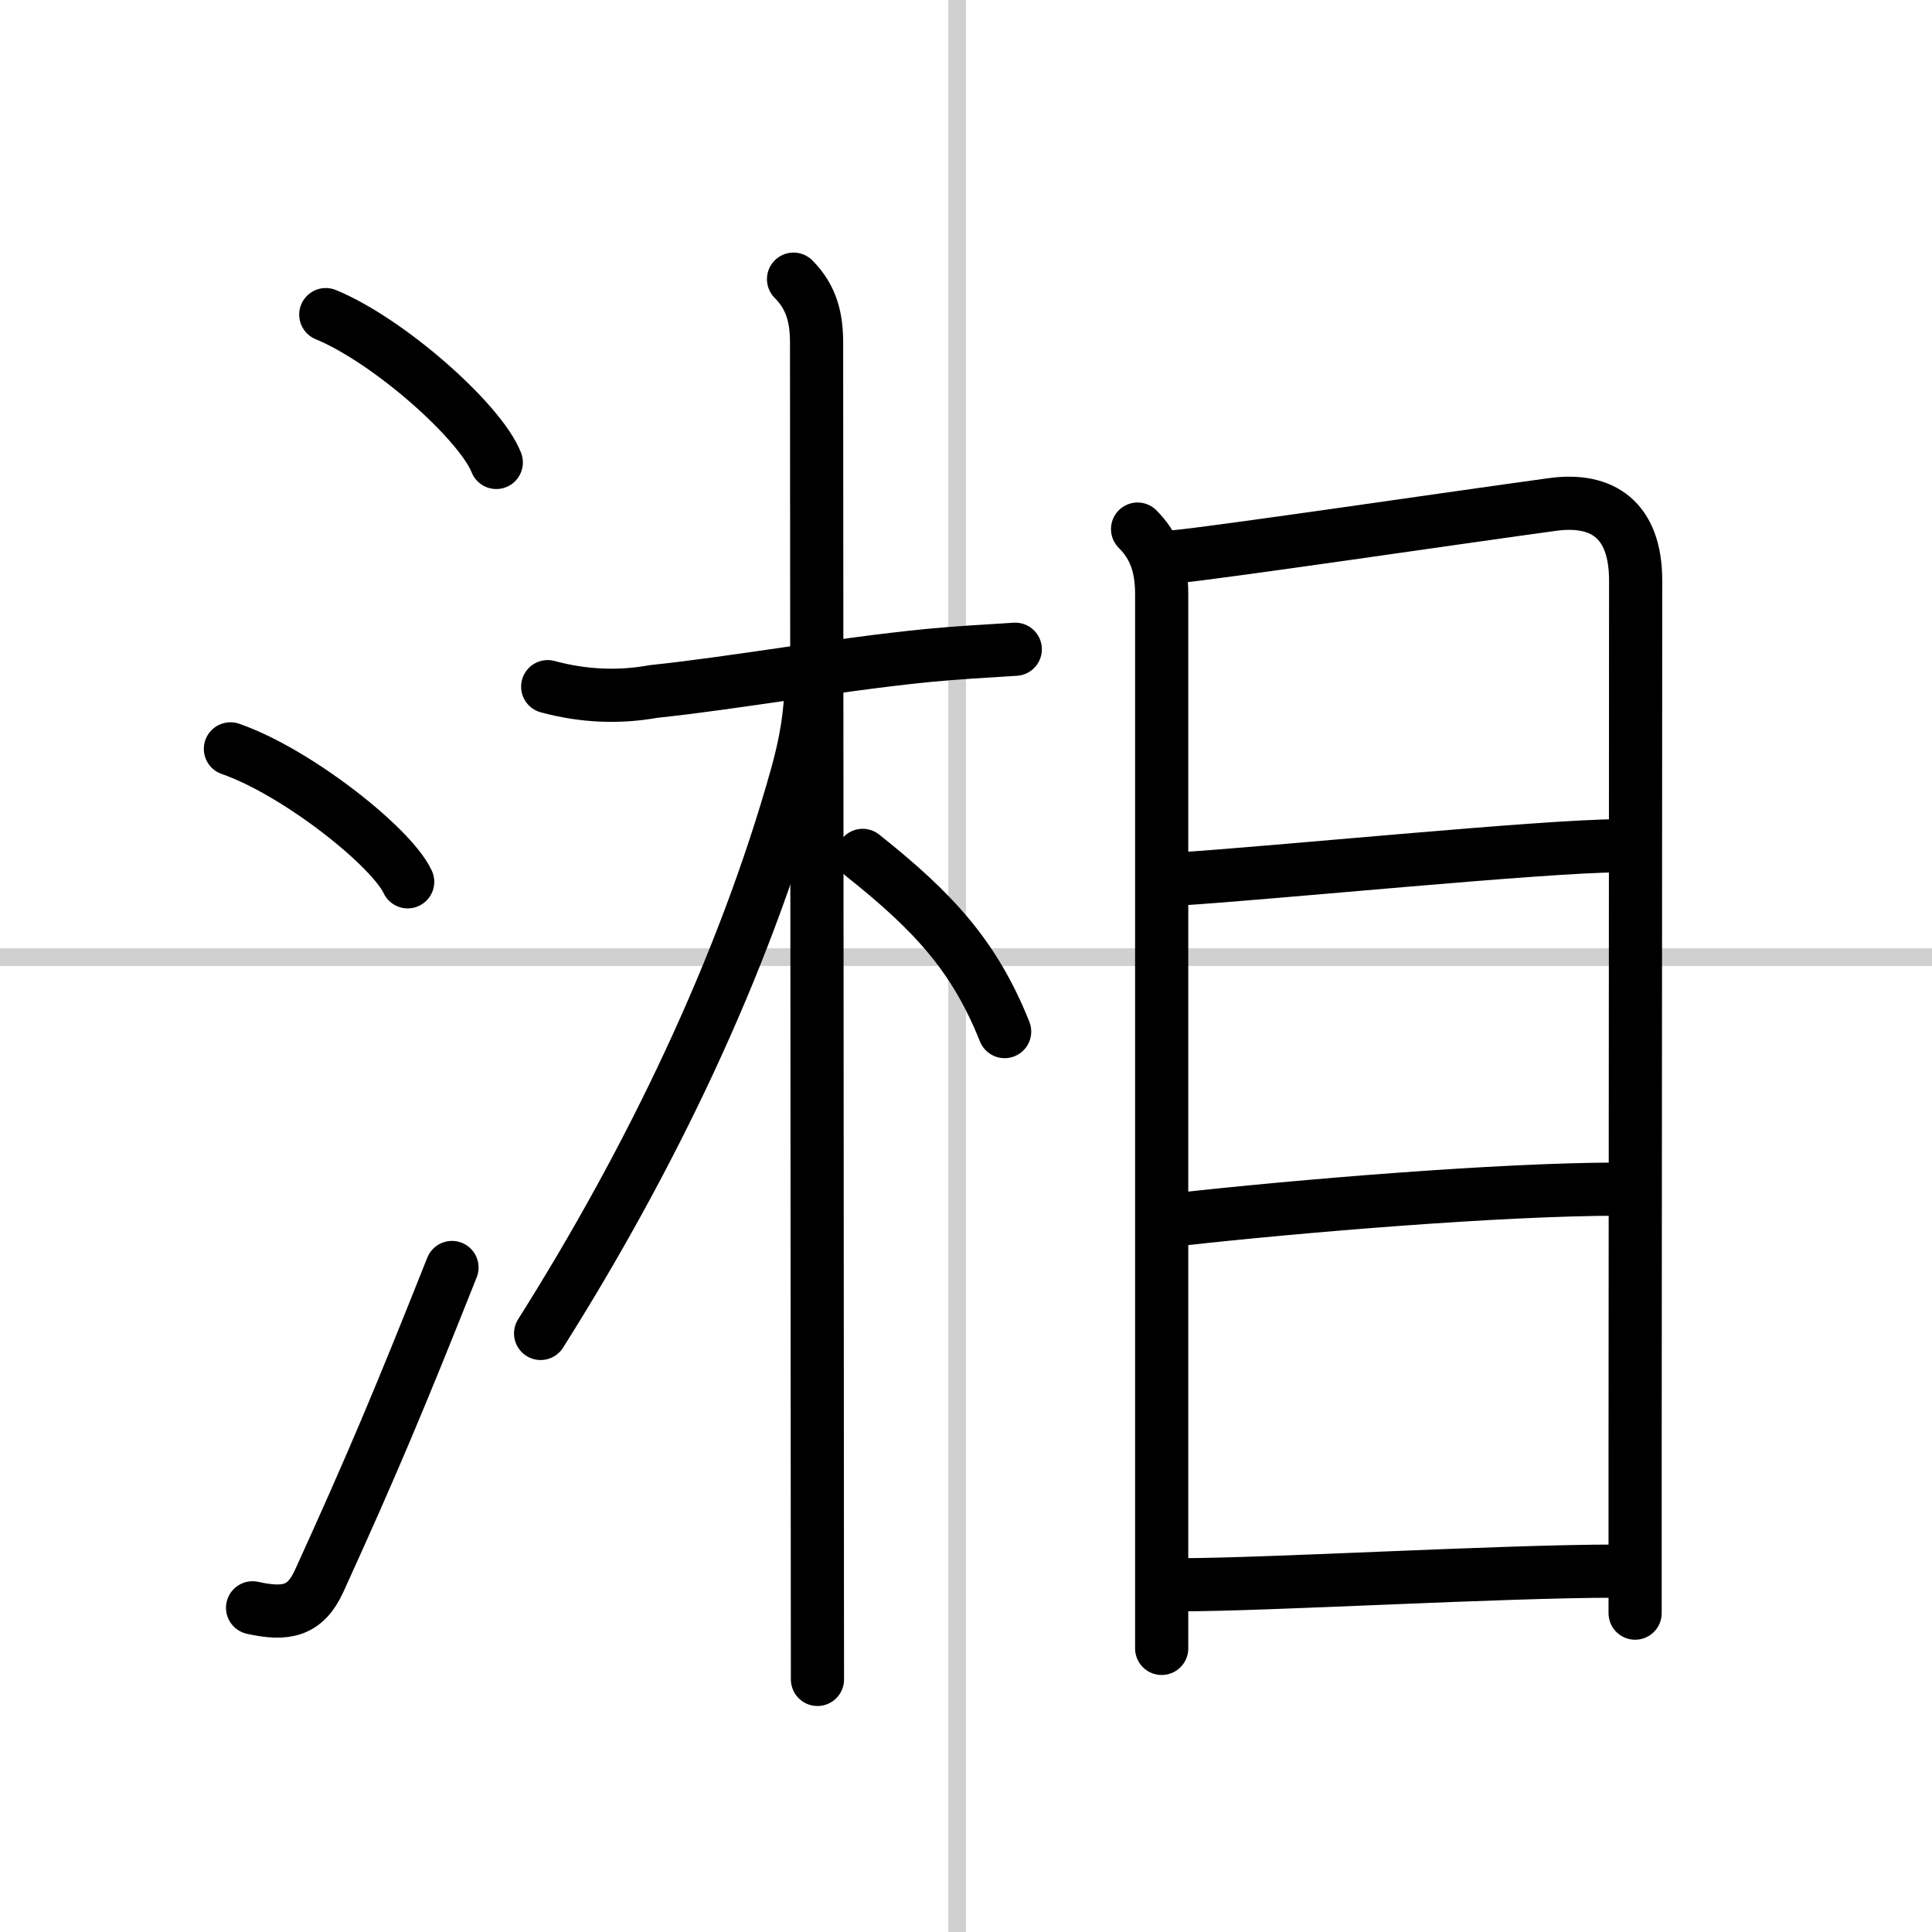
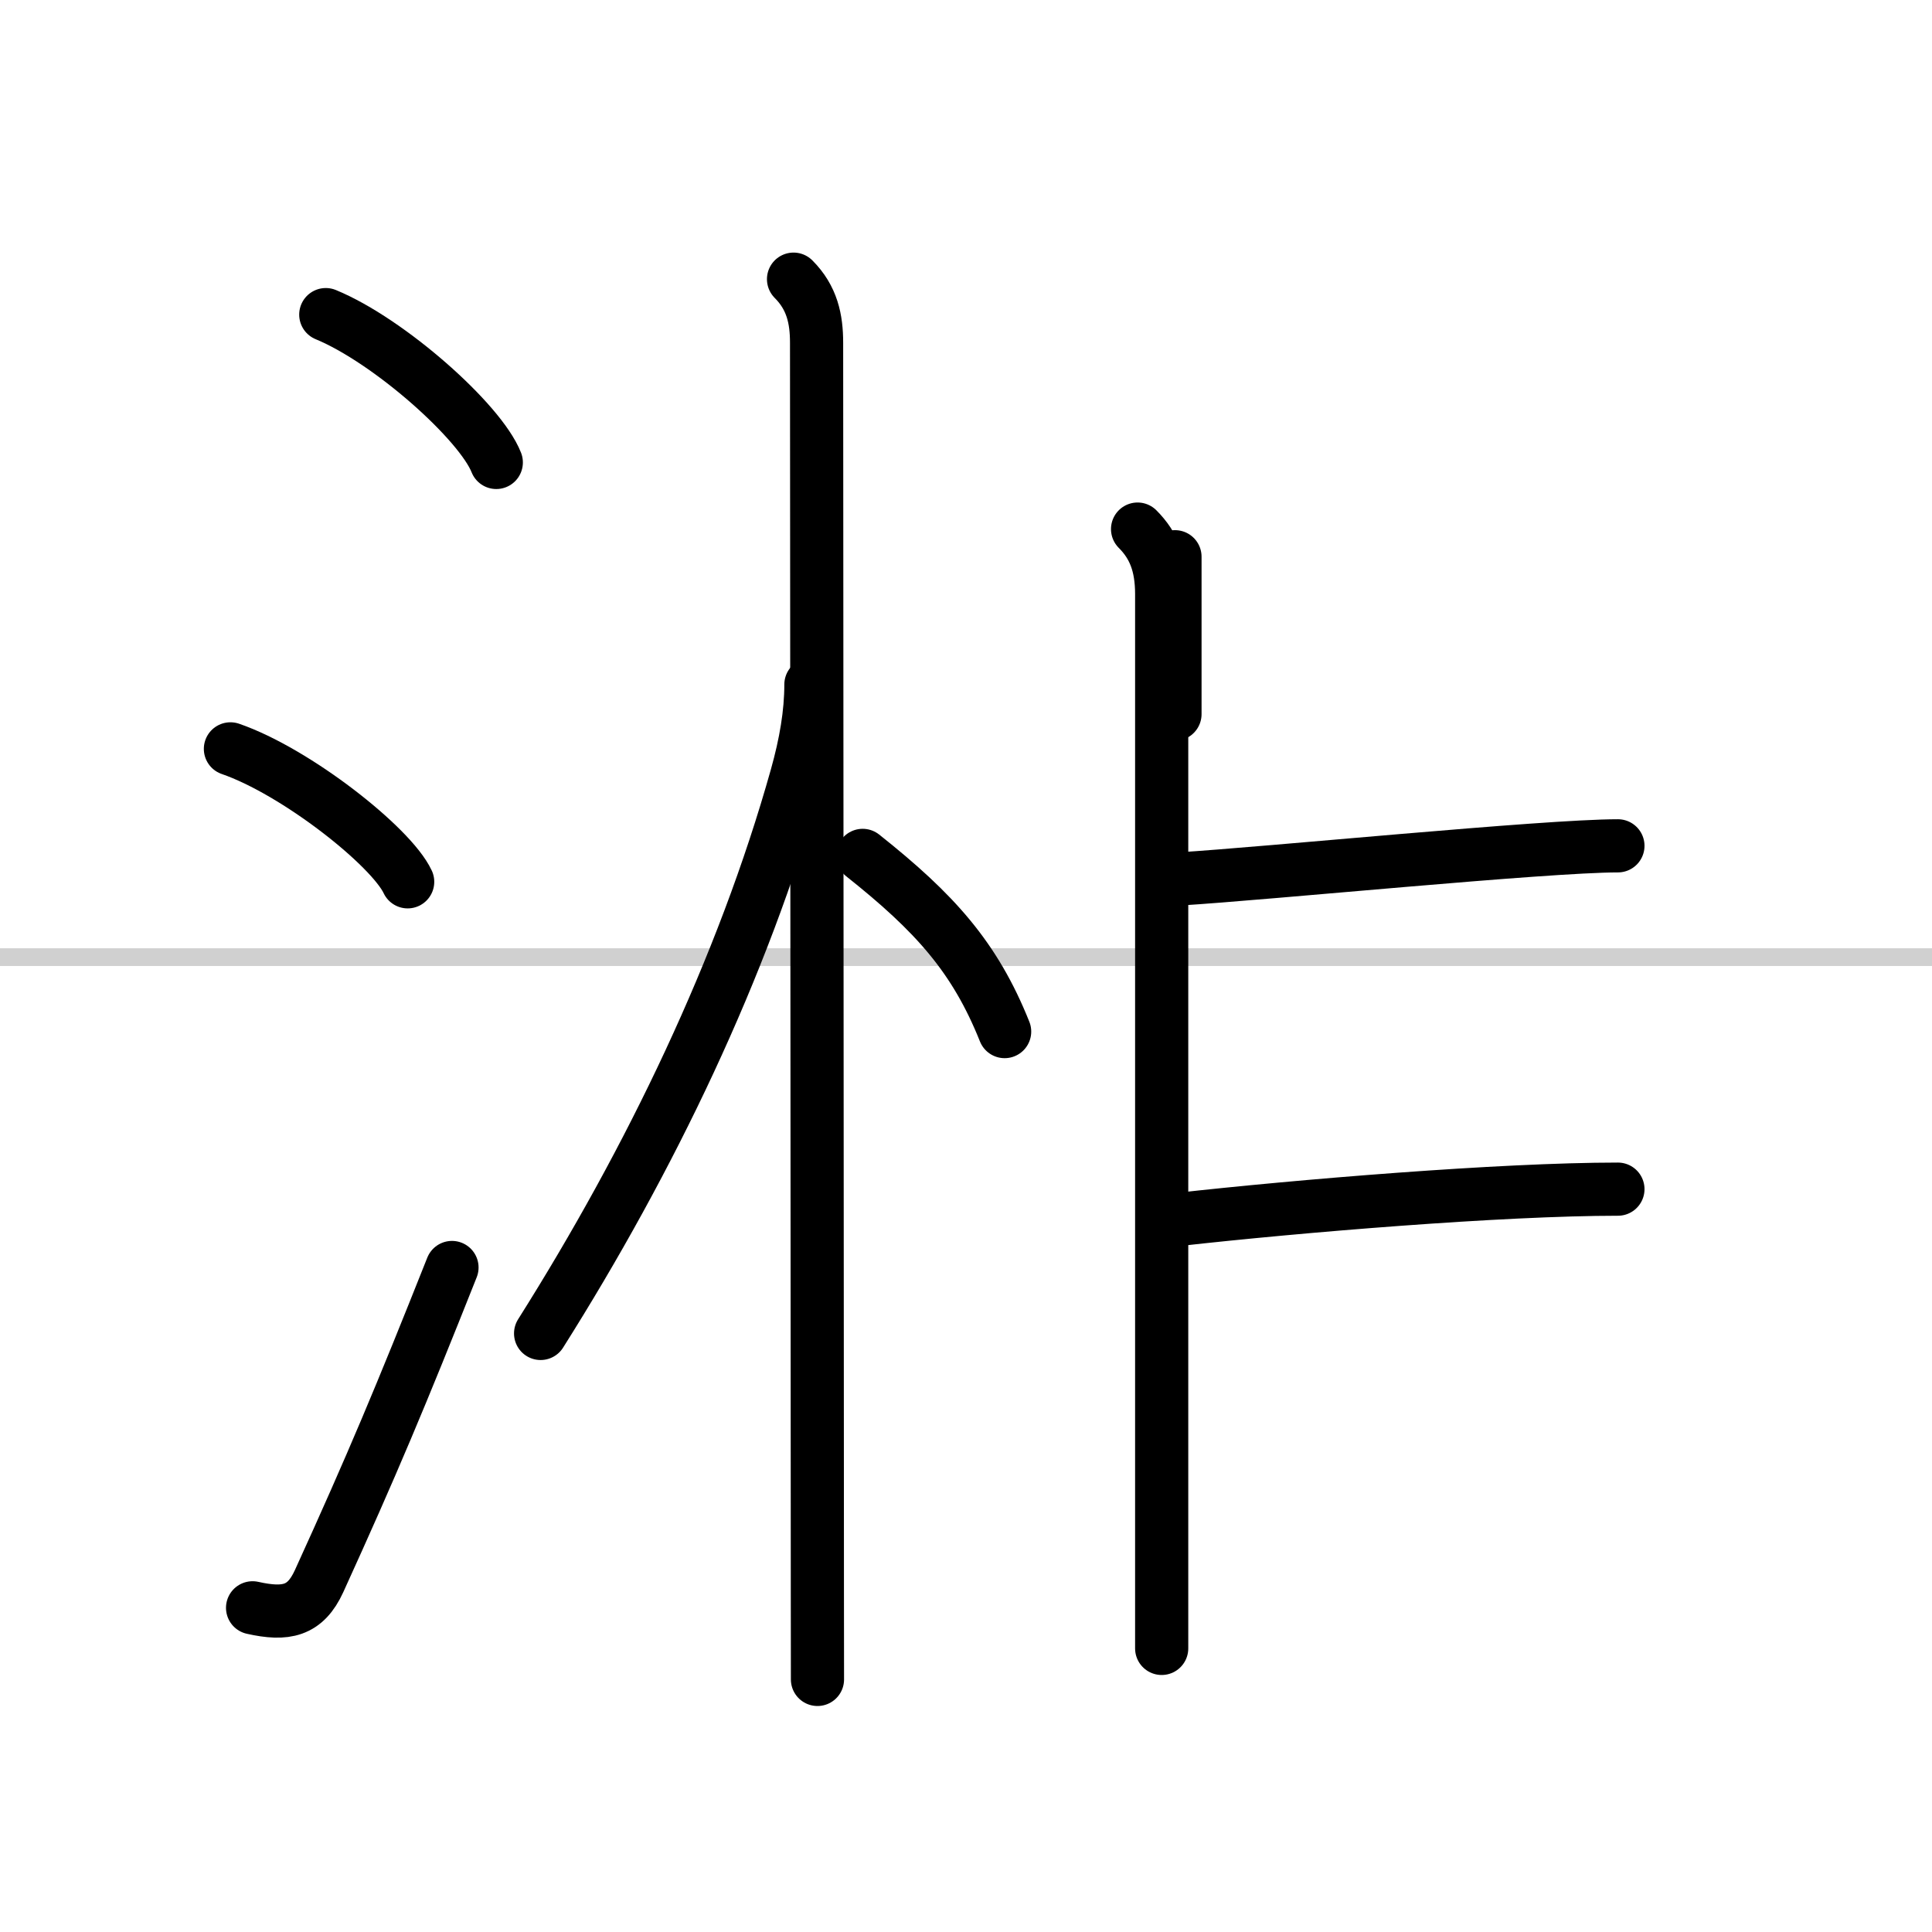
<svg xmlns="http://www.w3.org/2000/svg" width="400" height="400" viewBox="0 0 109 109">
  <rect x="0" y="0" width="109" height="109" fill="#808080" stroke="none" />
  <g fill="none" stroke="#000" stroke-linecap="round" stroke-linejoin="round" stroke-width="3">
    <rect width="100%" height="100%" fill="#fff" stroke="#fff" />
-     <line x1="54" x2="54" y2="109" stroke="#d0d0d0" stroke-width="1" />
    <line x2="109" y1="54" y2="54" stroke="#d0d0d0" stroke-width="1" />
    <path d="m18.38 17.75c3.57 1.47 8.72 6.05 9.62 8.34" />
    <path d="m13 42.25c3.71 1.28 9.07 5.51 10 7.5" />
    <path d="m14.25 90.71c1.88 0.42 2.97 0.2 3.75-1.5 3-6.58 4.62-10.45 7.5-17.7" />
-     <path d="m30.9 38.74c1.99 0.54 3.99 0.63 5.99 0.27 4.59-0.48 10.24-1.51 15.48-2.03 1.67-0.16 3-0.23 4.91-0.35" />
    <path d="m44.77 15.75c1.05 1.05 1.3 2.25 1.3 3.59 0 0.75 0.03 40.52 0.04 62.29 0 6.45 0.01 11.32 0.01 13.12" />
    <path d="m45.75 38.62c0 1.62-0.29 3.33-0.81 5.18-3.03 10.8-8.25 21.62-14.44 31.43" />
    <path d="M48.67,48.26C52.75,51.5,55,54,56.68,58.2" />
    <path d="m64.18 29.85c0.92 0.92 1.36 2.02 1.36 3.67v48.73 10.75" />
-     <path d="m66.29 31.41c2.26-0.2 16.37-2.28 21.31-2.95 2.79-0.38 4.68 0.85 4.68 4.29 0 7.47-0.02 34.79-0.03 49.38v8.88" />
+     <path d="m66.29 31.41v8.88" />
    <path d="m66.5 49.59c5.04-0.31 20.67-1.87 24.78-1.87" />
    <path d="m66.46 68.8c6.78-0.76 18.24-1.71 24.82-1.71" />
-     <path d="m66.52 89.41c5.08 0 18.13-0.77 24.7-0.77" />
  </g>
</svg>